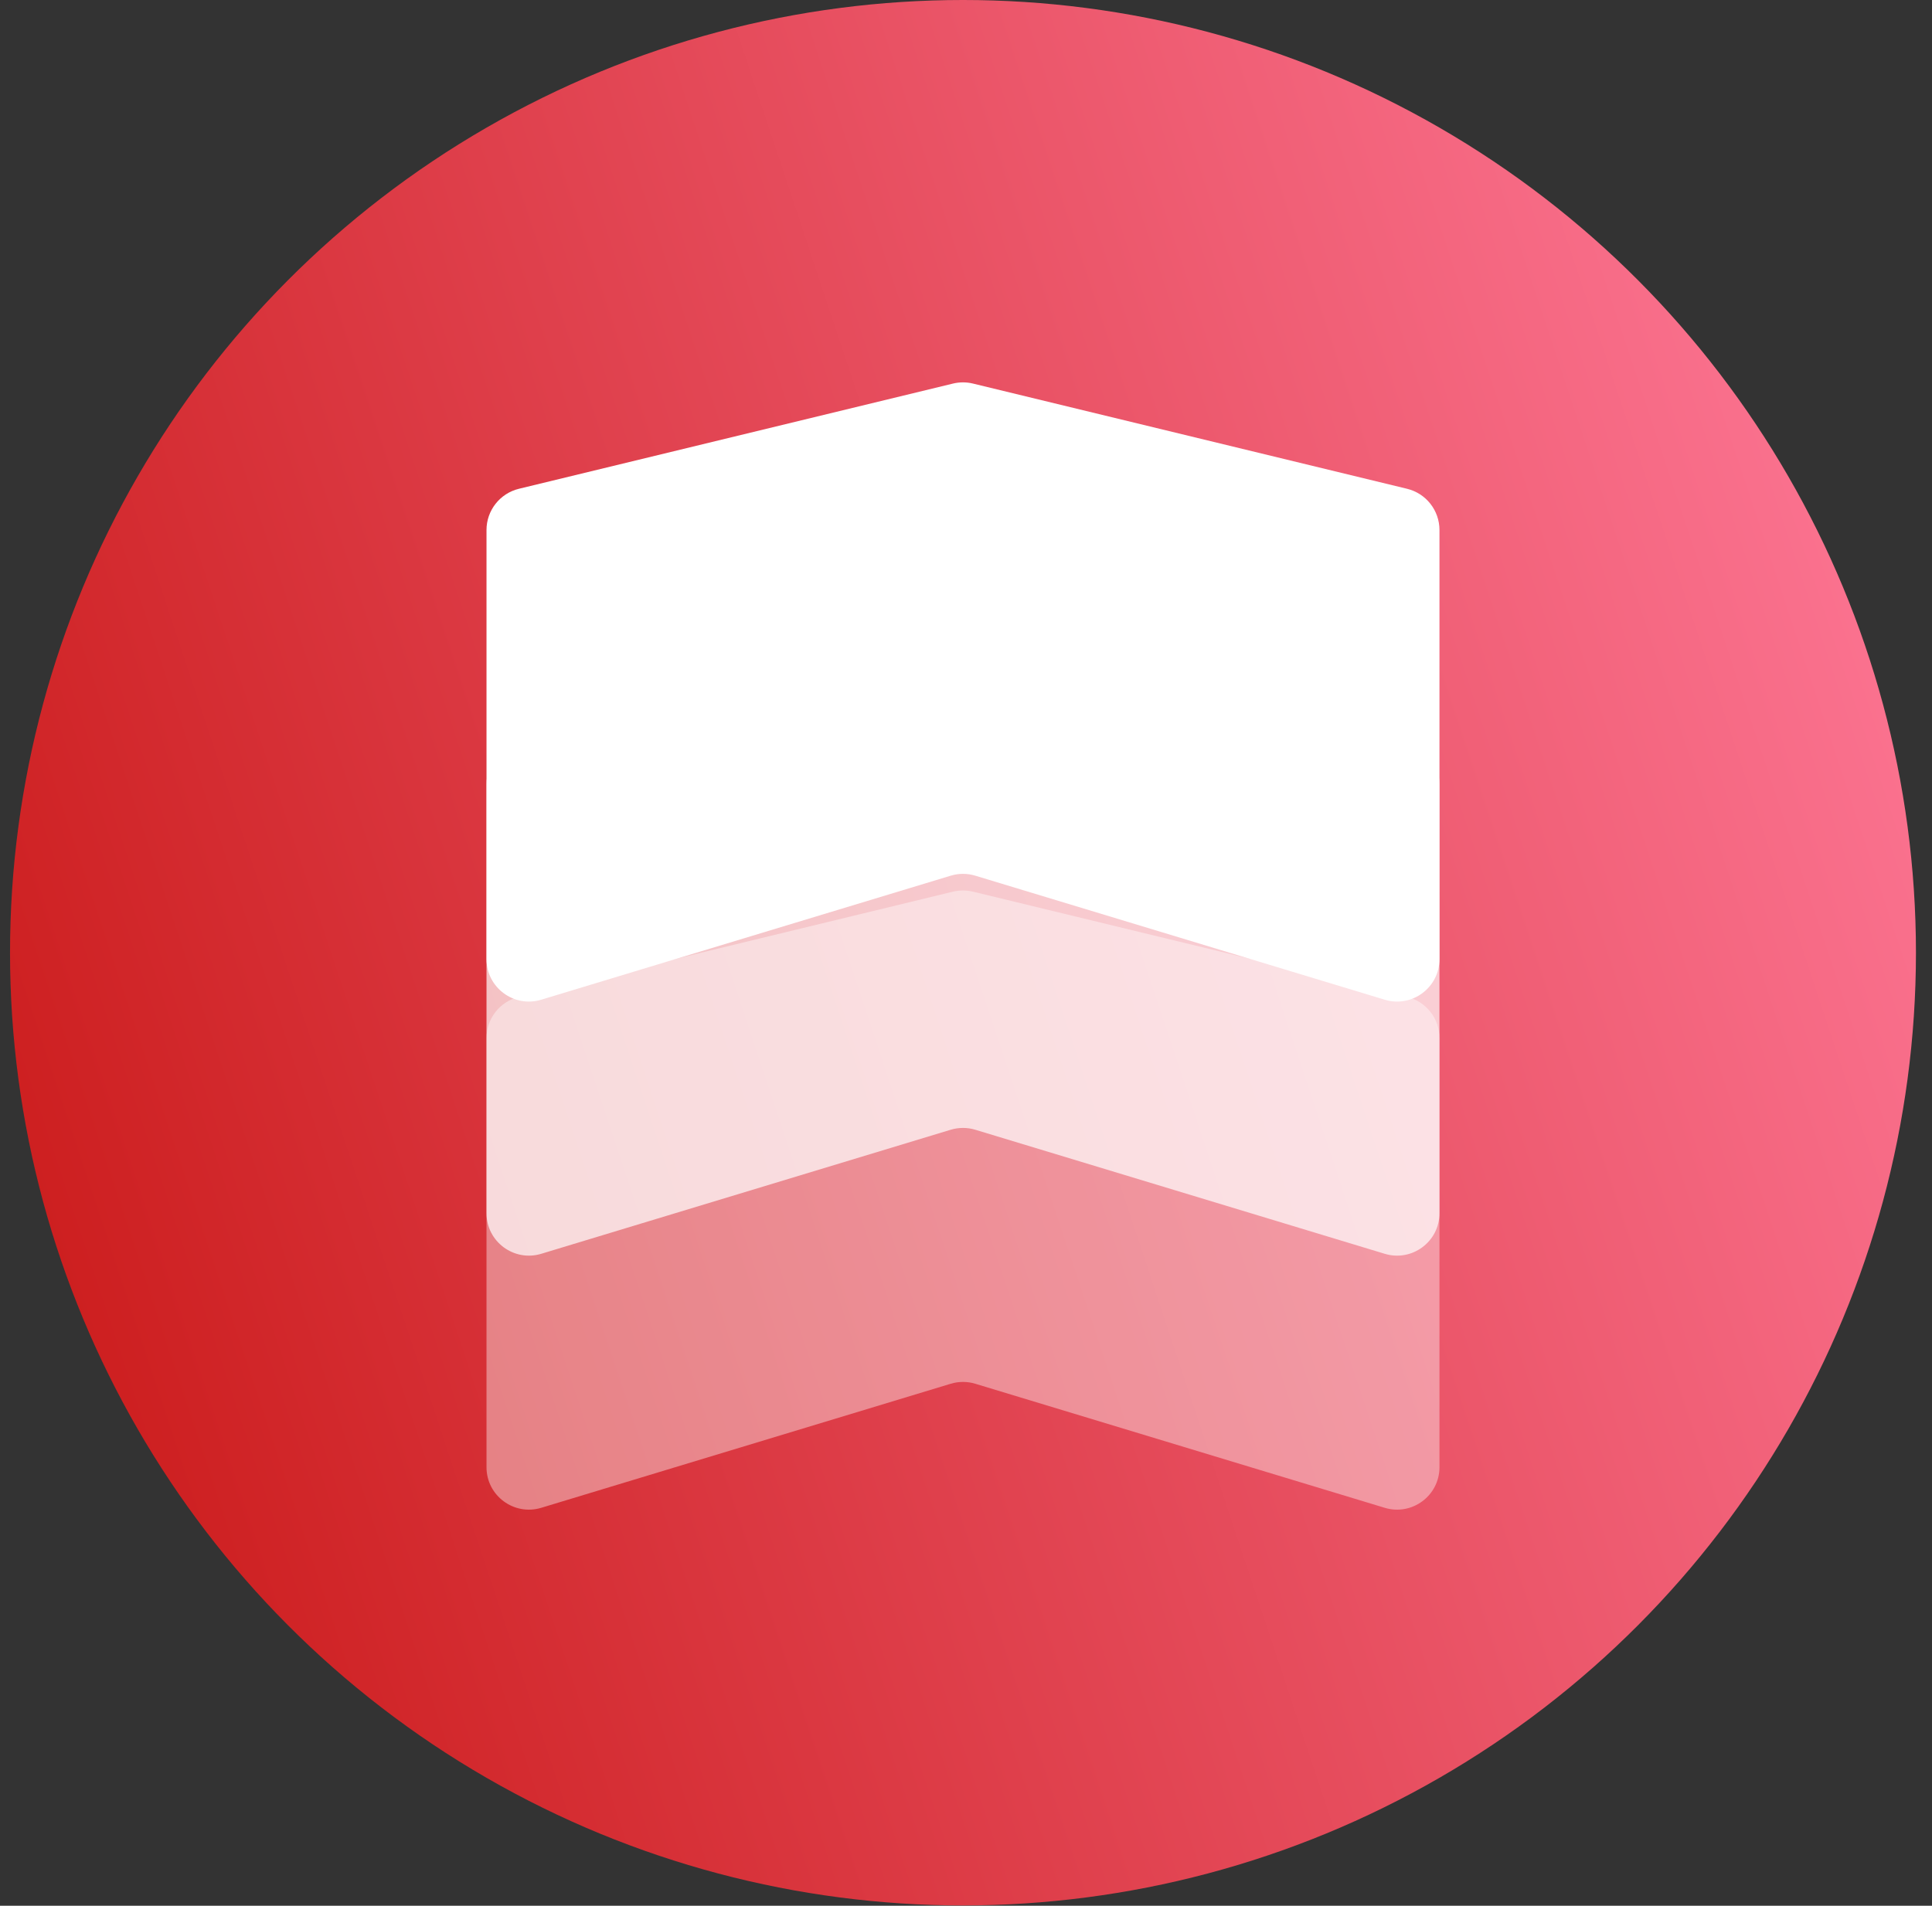
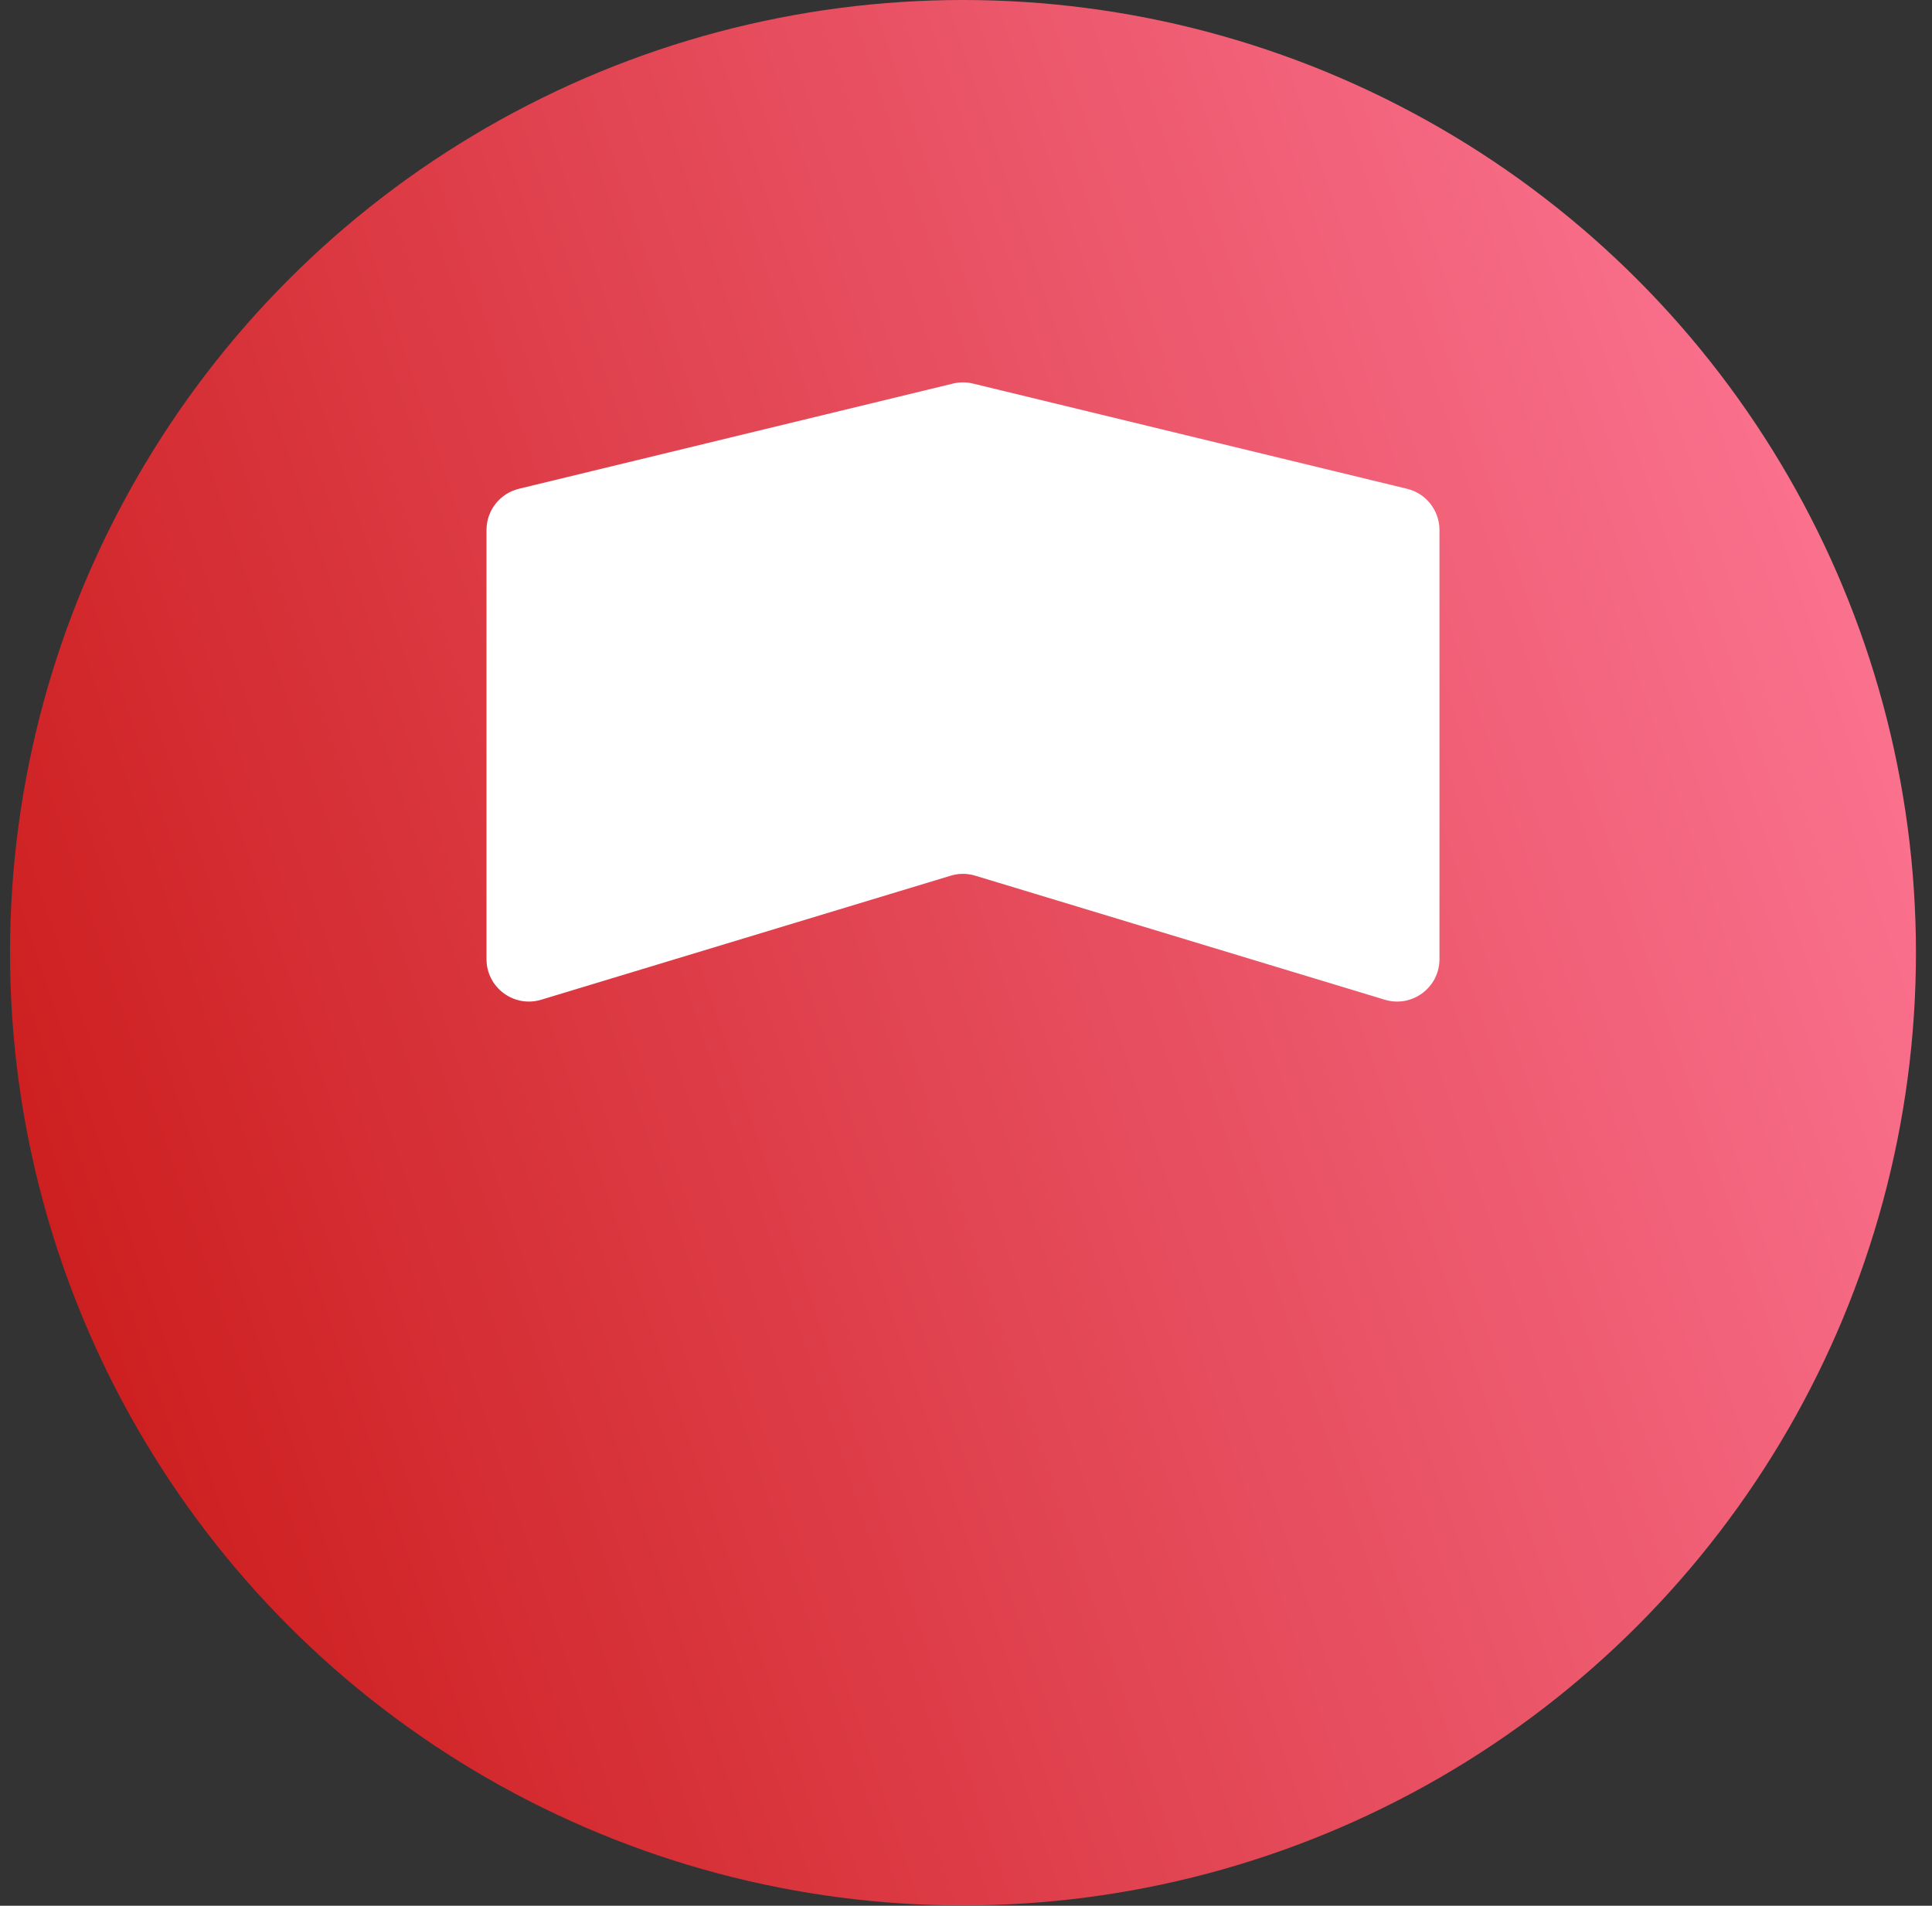
<svg xmlns="http://www.w3.org/2000/svg" width="75" height="74" viewBox="0 0 75 74" fill="none">
  <rect x="0" y="0" width="75" height="74" fill="#333333" stroke="none" />
  <circle cx="37.383" cy="36.994" r="36.994" fill="url(#paint0_linear_612_14265)" />
-   <path opacity="0.4" d="M18.886 40.309C18.886 39.548 19.407 38.887 20.145 38.708L36.995 34.623C37.25 34.561 37.516 34.561 37.771 34.623L54.621 38.708C55.36 38.887 55.88 39.548 55.88 40.309V56.972C55.88 58.077 54.813 58.868 53.756 58.548L37.861 53.731C37.55 53.637 37.217 53.637 36.906 53.731L21.011 58.548C19.953 58.868 18.886 58.077 18.886 56.972V40.309Z" fill="white" />
-   <path opacity="0.7" d="M18.886 30.446C18.886 29.685 19.407 29.024 20.145 28.845L36.995 24.76C37.25 24.698 37.516 24.698 37.771 24.76L54.621 28.845C55.36 29.024 55.88 29.685 55.88 30.446V47.109C55.88 48.214 54.813 49.005 53.756 48.685L37.861 43.868C37.55 43.774 37.217 43.774 36.906 43.868L21.011 48.685C19.953 49.005 18.886 48.214 18.886 47.109V30.446Z" fill="white" />
  <path d="M18.886 20.58C18.886 19.82 19.407 19.158 20.145 18.979L36.995 14.894C37.25 14.832 37.516 14.832 37.771 14.894L54.621 18.979C55.36 19.158 55.88 19.82 55.88 20.58V37.243C55.88 38.348 54.813 39.14 53.756 38.819L37.861 34.003C37.55 33.908 37.217 33.908 36.906 34.003L21.011 38.819C19.953 39.14 18.886 38.348 18.886 37.243V20.58Z" fill="white" />
  <defs>
    <linearGradient id="paint0_linear_612_14265" x1="5.132" y1="63.927" x2="84.93" y2="37.427" gradientUnits="userSpaceOnUse">
      <stop stop-color="#CC1D1D" />
      <stop offset="1" stop-color="#FF7A9A" />
    </linearGradient>
  </defs>
</svg>